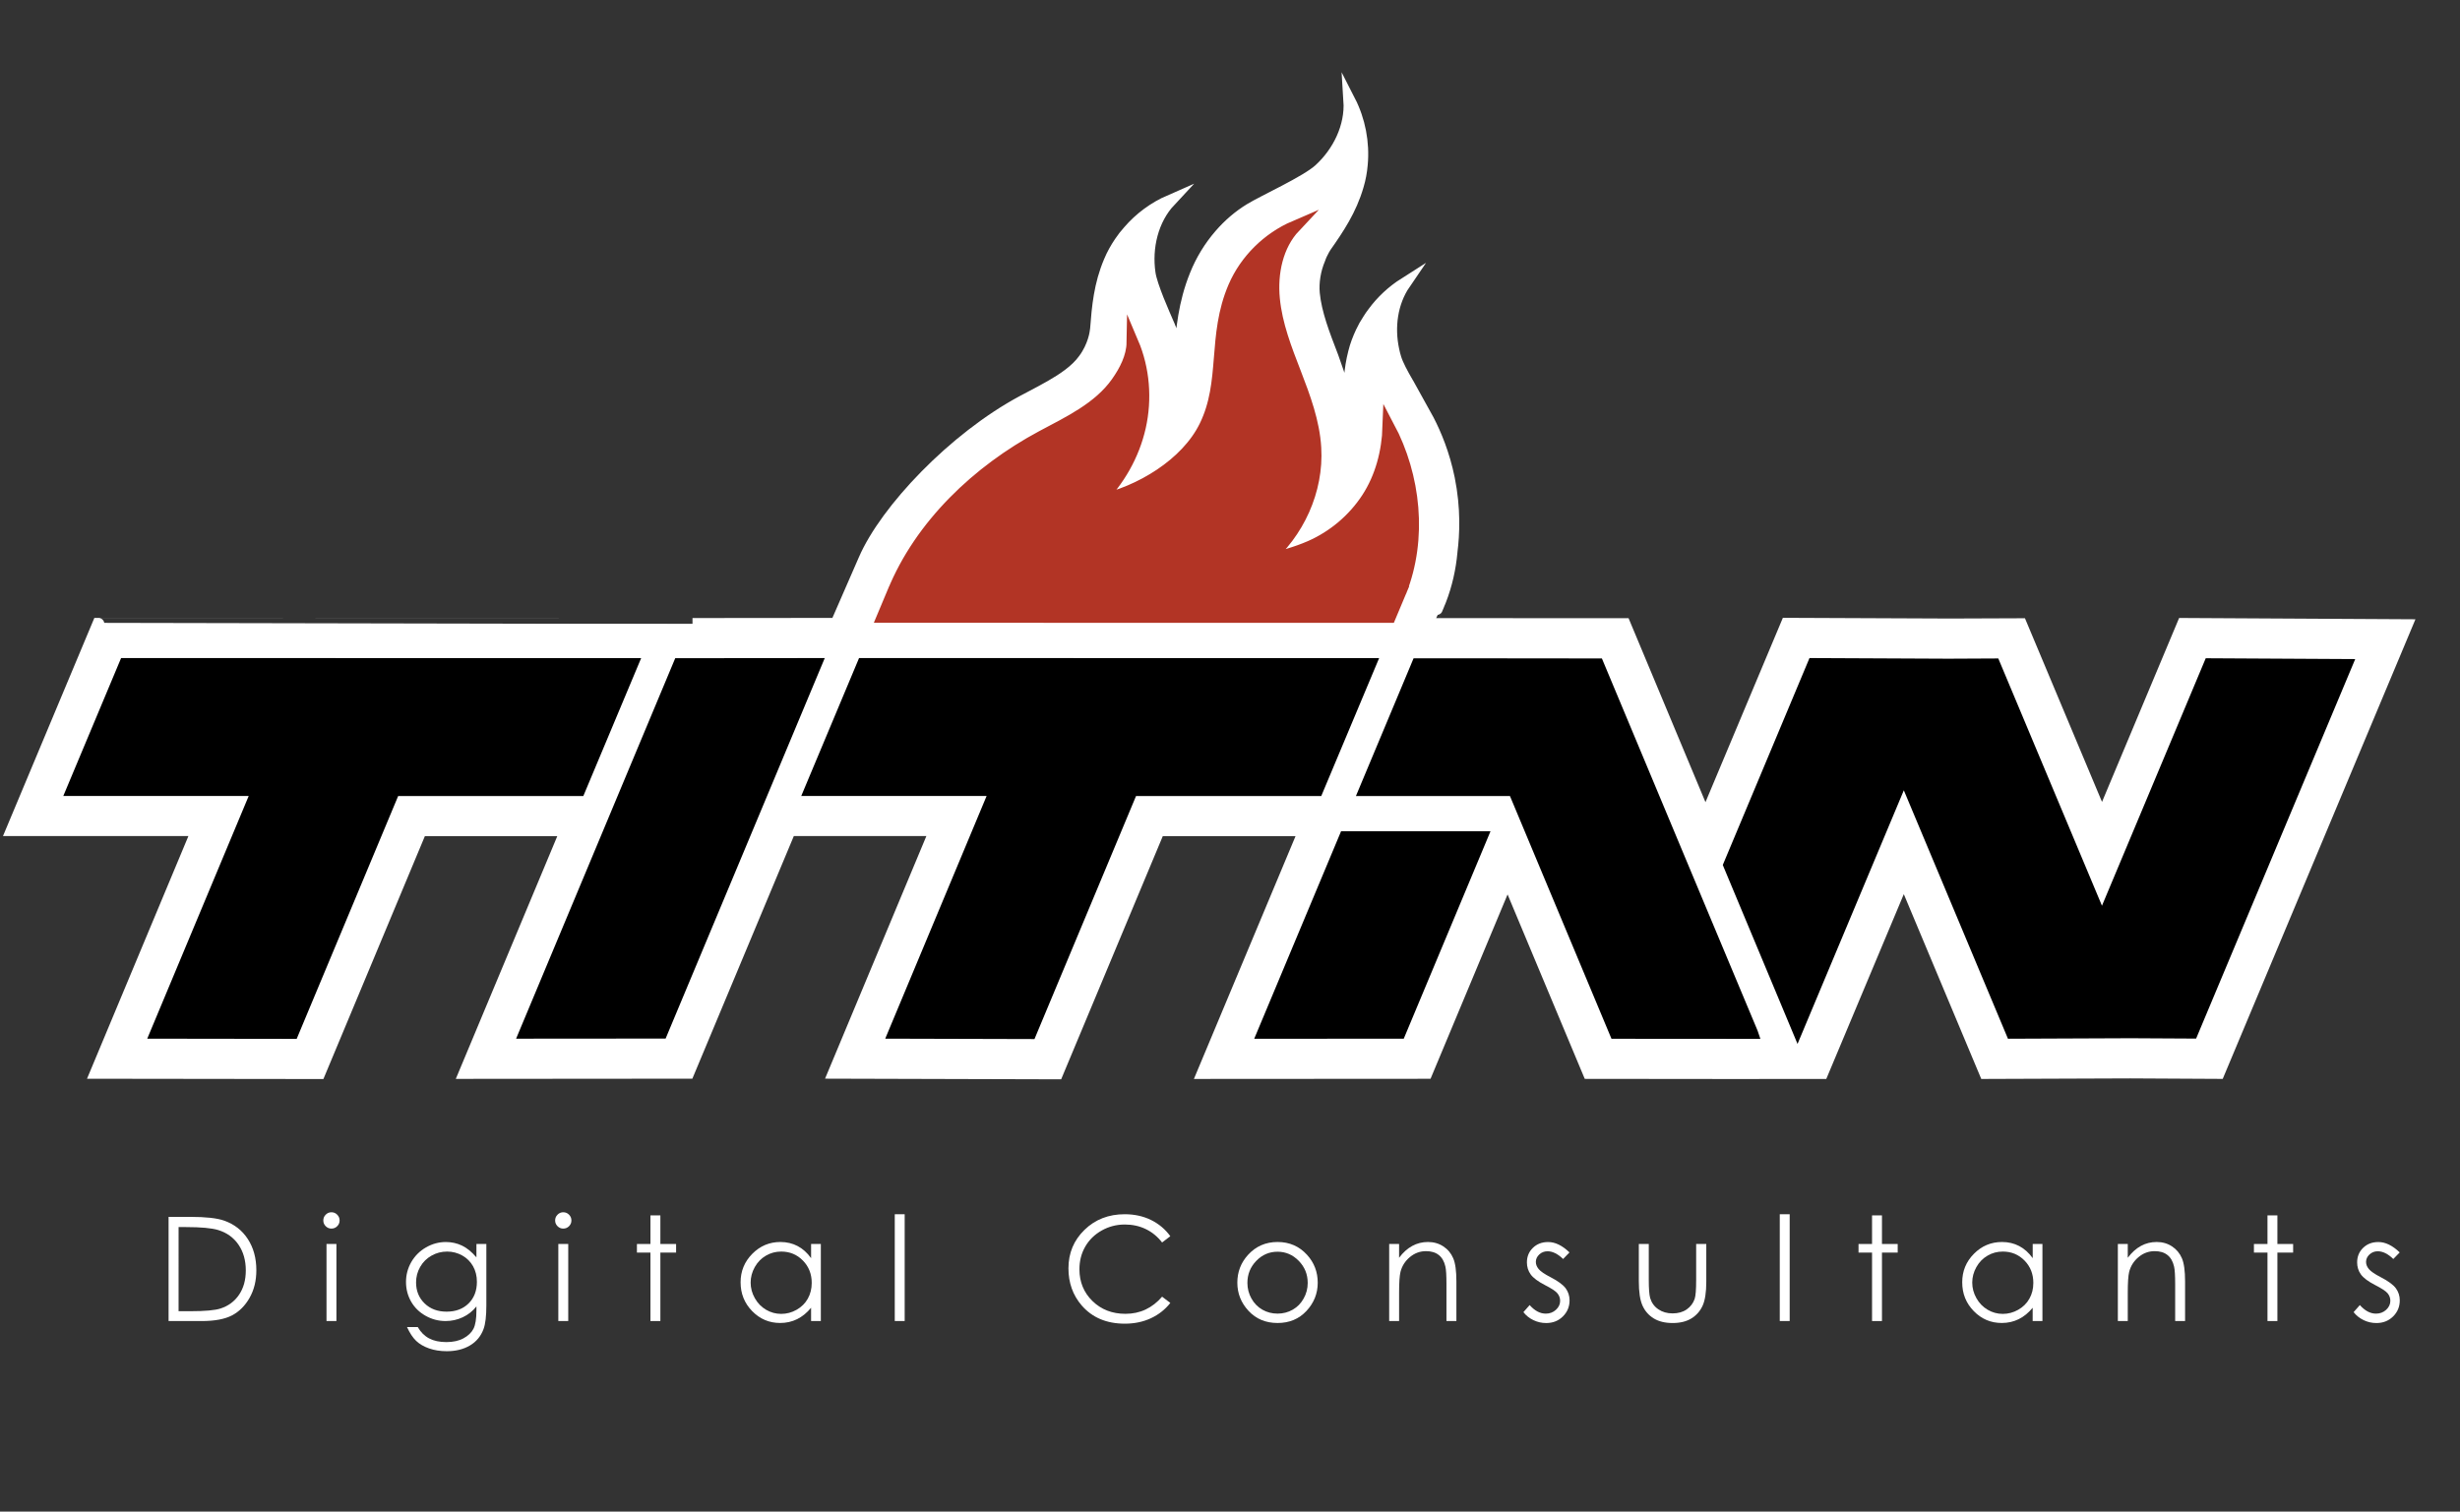
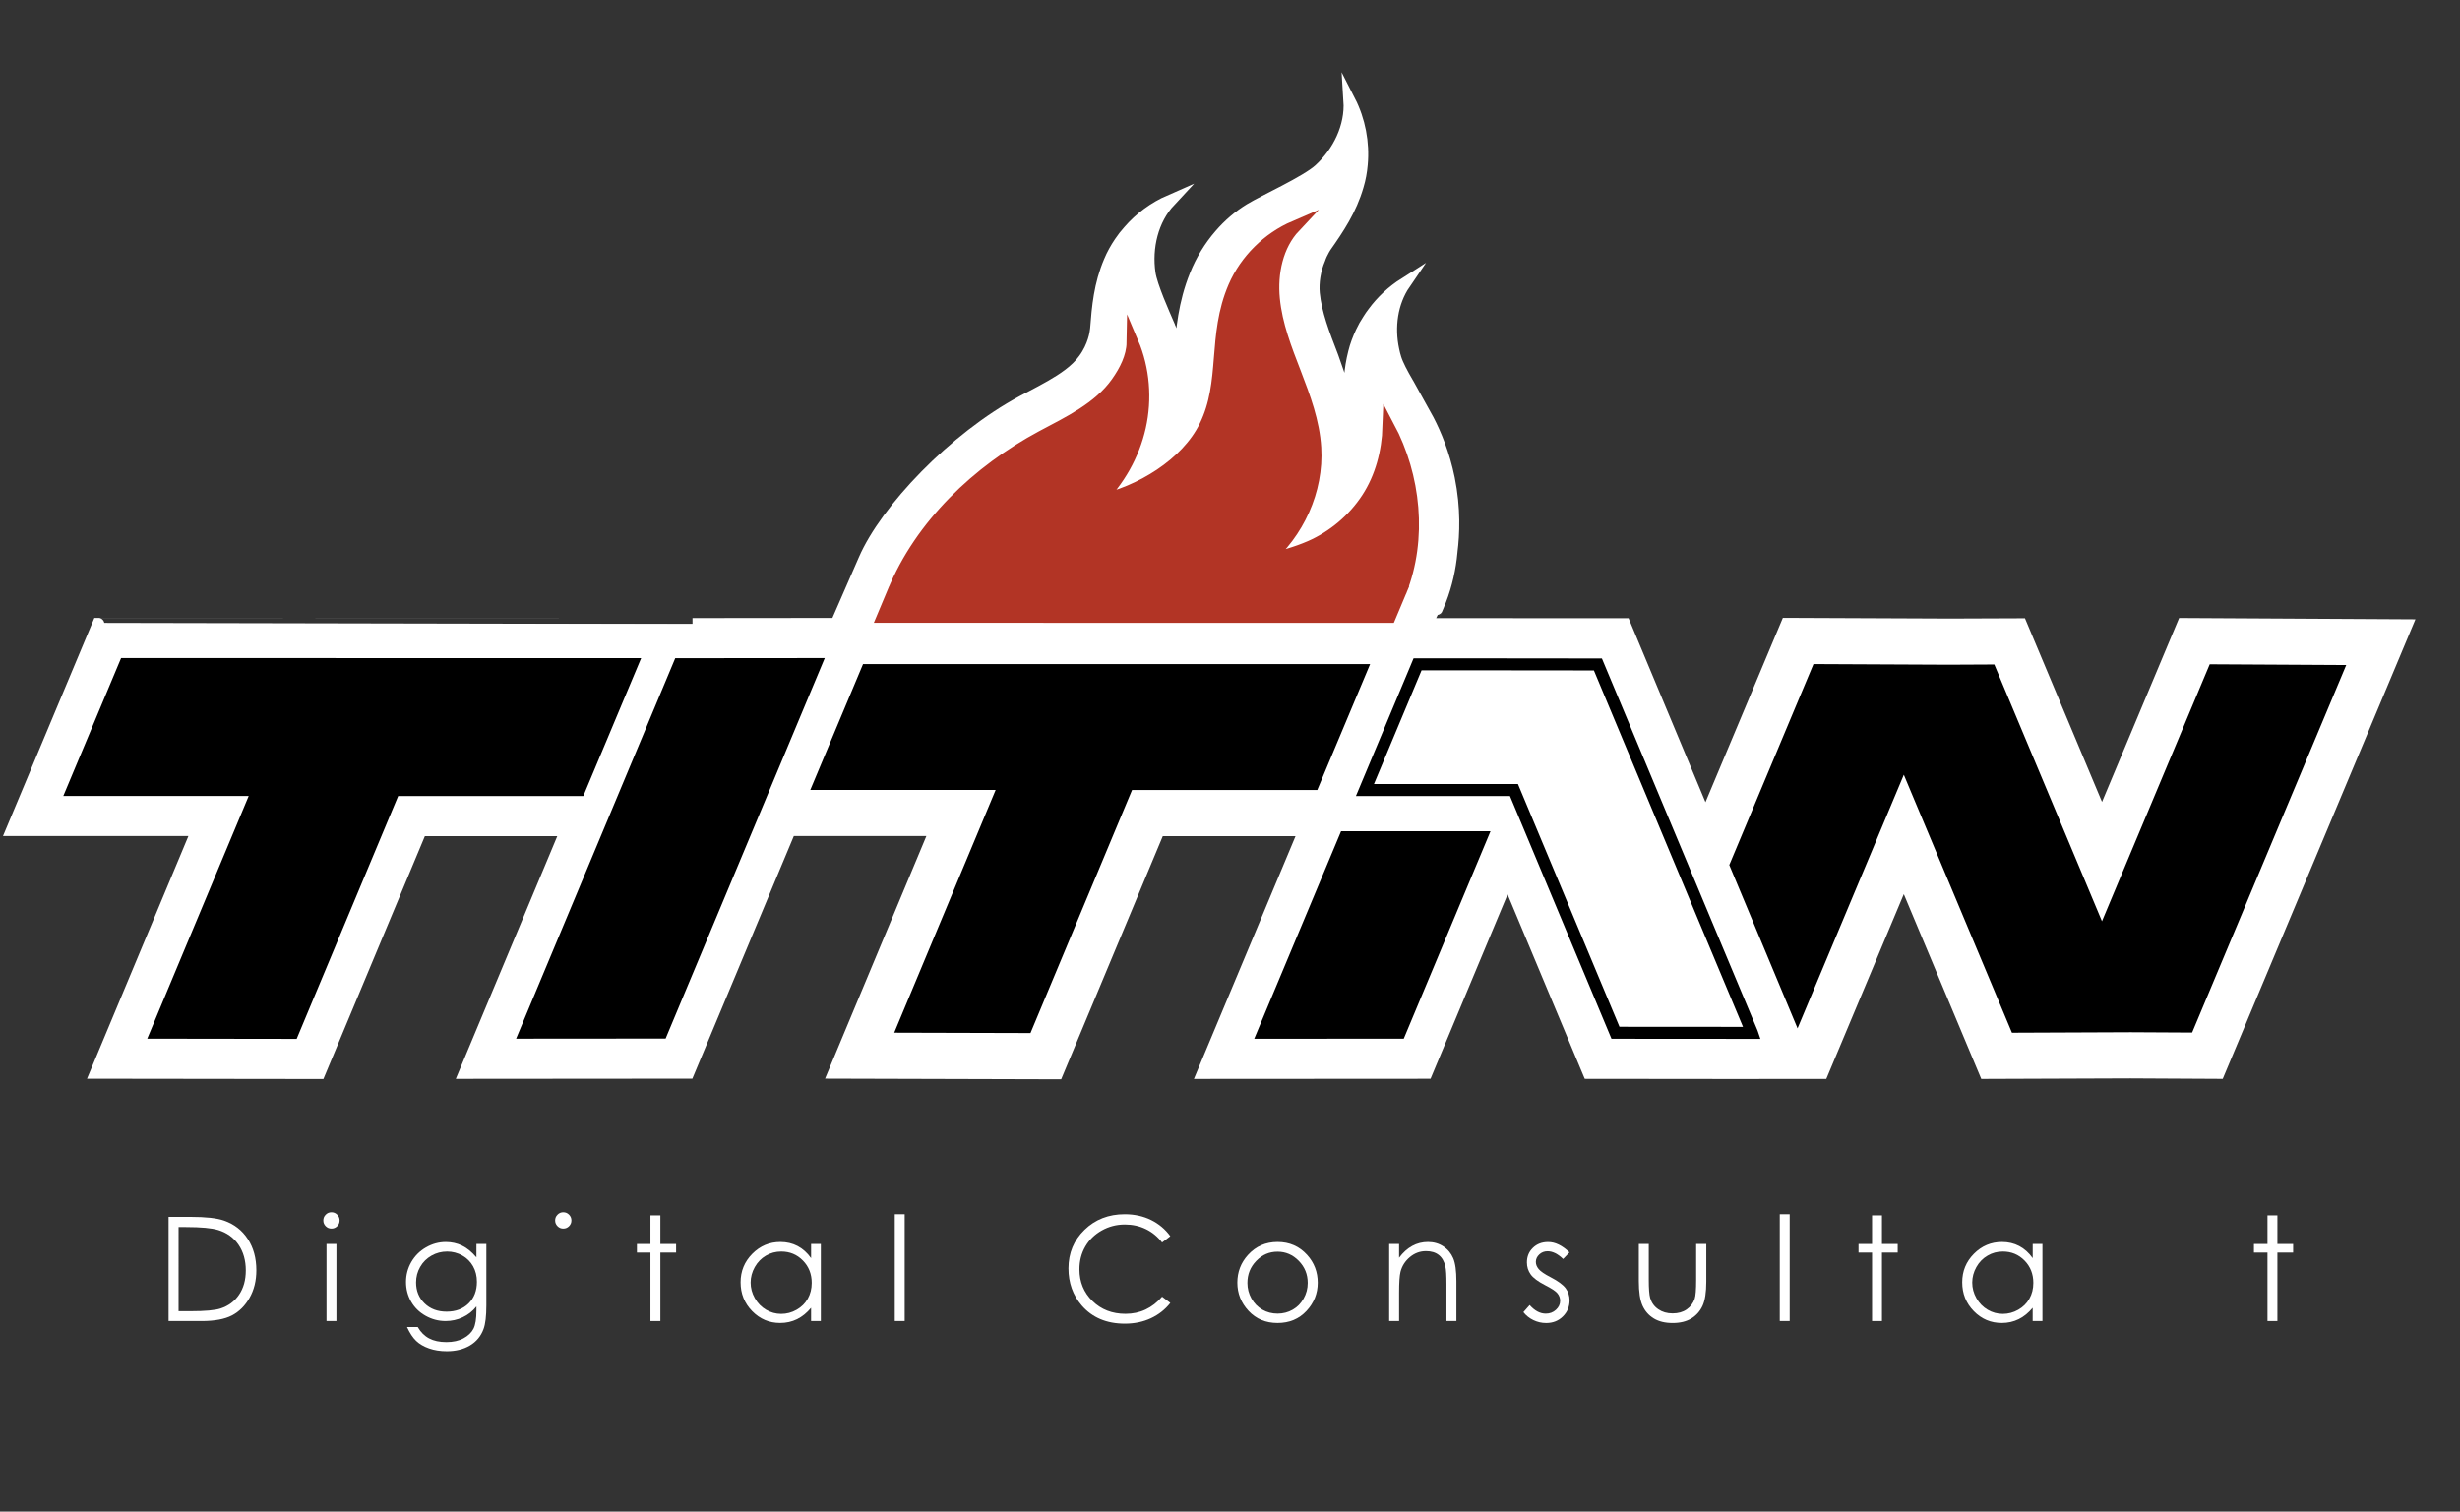
<svg xmlns="http://www.w3.org/2000/svg" version="1.1" id="Layer_1" x="0px" y="0px" width="205px" height="126px" viewBox="47.5 0 205 126" xml:space="preserve">
  <rect x="47.5" y="0" width="205" height="126" fill="#333333" stroke="none" />
  <g>
    <path fill="#FFFFFF" d="M61.548,110.115v-8.682h1.801c1.299,0,2.241,0.104,2.827,0.313c0.842,0.294,1.5,0.806,1.975,1.534   c0.474,0.728,0.711,1.596,0.711,2.604c0,0.87-0.188,1.636-0.563,2.296c-0.375,0.661-0.864,1.148-1.464,1.465   c-0.601,0.313-1.441,0.472-2.523,0.472L61.548,110.115L61.548,110.115z M62.381,109.296h1.003c1.2,0,2.032-0.075,2.497-0.226   c0.653-0.213,1.167-0.594,1.54-1.146c0.374-0.552,0.562-1.229,0.562-2.025c0-0.838-0.203-1.553-0.608-2.146   c-0.405-0.593-0.97-1.001-1.694-1.222c-0.543-0.165-1.438-0.247-2.686-0.247h-0.613L62.381,109.296L62.381,109.296z" />
    <path fill="#FFFFFF" d="M75.119,101.049c0.188,0,0.349,0.067,0.481,0.201c0.134,0.134,0.2,0.295,0.2,0.482   c0,0.187-0.066,0.346-0.2,0.479c-0.133,0.134-0.294,0.199-0.481,0.199c-0.185,0-0.343-0.065-0.477-0.199   c-0.133-0.135-0.199-0.294-0.199-0.479c0-0.188,0.066-0.35,0.199-0.482C74.776,101.116,74.934,101.049,75.119,101.049z    M74.709,103.693h0.826v6.422h-0.826V103.693z" />
    <path fill="#FFFFFF" d="M87.203,103.693h0.826v5.117c0,0.901-0.079,1.562-0.236,1.979c-0.217,0.59-0.593,1.044-1.128,1.363   c-0.535,0.317-1.178,0.479-1.931,0.479c-0.551,0-1.045-0.079-1.483-0.234c-0.44-0.155-0.797-0.364-1.072-0.627   c-0.275-0.264-0.529-0.646-0.761-1.15h0.897c0.243,0.425,0.559,0.738,0.945,0.943s0.864,0.308,1.436,0.308   c0.563,0,1.039-0.104,1.427-0.313c0.39-0.211,0.666-0.476,0.831-0.793c0.165-0.316,0.249-0.83,0.249-1.537v-0.33   c-0.312,0.394-0.692,0.693-1.142,0.904c-0.448,0.211-0.926,0.315-1.429,0.315c-0.592,0-1.147-0.146-1.667-0.439   c-0.521-0.292-0.922-0.687-1.206-1.183c-0.283-0.496-0.425-1.041-0.425-1.637c0-0.594,0.147-1.147,0.442-1.662   c0.296-0.512,0.705-0.92,1.227-1.219s1.073-0.447,1.652-0.447c0.479,0,0.929,0.1,1.344,0.298c0.416,0.198,0.815,0.526,1.203,0.983   L87.203,103.693L87.203,103.693z M84.763,104.325c-0.468,0-0.902,0.112-1.304,0.34c-0.401,0.226-0.717,0.539-0.944,0.938   c-0.229,0.398-0.342,0.83-0.342,1.295c0,0.705,0.235,1.287,0.708,1.746c0.472,0.461,1.084,0.69,1.835,0.69   c0.76,0,1.37-0.228,1.834-0.685c0.462-0.457,0.692-1.057,0.692-1.801c0-0.482-0.105-0.914-0.318-1.295   c-0.212-0.381-0.514-0.681-0.902-0.9C85.632,104.436,85.213,104.325,84.763,104.325z" />
-     <path fill="#FFFFFF" d="M94.437,101.049c0.188,0,0.349,0.067,0.482,0.201c0.133,0.134,0.199,0.295,0.199,0.482   c0,0.187-0.066,0.346-0.199,0.479c-0.134,0.134-0.294,0.199-0.482,0.199c-0.185,0-0.343-0.065-0.476-0.199   c-0.134-0.135-0.2-0.294-0.2-0.479c0-0.188,0.066-0.35,0.2-0.482C94.094,101.116,94.253,101.049,94.437,101.049z M94.027,103.693   h0.826v6.422h-0.826V103.693z" />
+     <path fill="#FFFFFF" d="M94.437,101.049c0.188,0,0.349,0.067,0.482,0.201c0.133,0.134,0.199,0.295,0.199,0.482   c0,0.187-0.066,0.346-0.199,0.479c-0.134,0.134-0.294,0.199-0.482,0.199c-0.185,0-0.343-0.065-0.476-0.199   c-0.134-0.135-0.2-0.294-0.2-0.479c0-0.188,0.066-0.35,0.2-0.482C94.094,101.116,94.253,101.049,94.437,101.049z M94.027,103.693   h0.826h-0.826V103.693z" />
    <path fill="#FFFFFF" d="M101.704,101.309h0.827v2.385h1.31v0.716h-1.31v5.707h-0.827v-5.707h-1.127v-0.716h1.127V101.309z" />
    <path fill="#FFFFFF" d="M115.903,103.693v6.422h-0.813v-1.104c-0.347,0.42-0.735,0.737-1.166,0.95   c-0.431,0.212-0.903,0.317-1.414,0.317c-0.909,0-1.685-0.329-2.329-0.988c-0.643-0.658-0.965-1.46-0.965-2.404   c0-0.926,0.325-1.716,0.974-2.373c0.65-0.656,1.431-0.986,2.344-0.986c0.527,0,1.005,0.113,1.433,0.338   c0.426,0.224,0.801,0.56,1.124,1.009v-1.181H115.903z M112.601,104.325c-0.46,0-0.885,0.112-1.273,0.34   c-0.39,0.226-0.698,0.543-0.929,0.952c-0.229,0.408-0.346,0.841-0.346,1.296c0,0.452,0.116,0.885,0.349,1.298   c0.231,0.412,0.543,0.734,0.935,0.964c0.391,0.229,0.811,0.345,1.259,0.345c0.452,0,0.881-0.112,1.285-0.342   c0.405-0.229,0.717-0.535,0.935-0.926c0.218-0.389,0.327-0.827,0.327-1.314c0-0.742-0.245-1.363-0.734-1.862   C113.919,104.574,113.316,104.325,112.601,104.325z" />
    <path fill="#FFFFFF" d="M122.064,101.214h0.826v8.901h-0.826V101.214z" />
    <path fill="#FFFFFF" d="M145.026,103.045l-0.685,0.523c-0.378-0.49-0.832-0.863-1.361-1.117c-0.528-0.256-1.11-0.381-1.744-0.381   c-0.692,0-1.333,0.166-1.924,0.498c-0.59,0.332-1.048,0.779-1.373,1.341c-0.324,0.562-0.486,1.19-0.486,1.893   c0,1.058,0.363,1.941,1.088,2.649c0.727,0.709,1.643,1.063,2.748,1.063c1.217,0,2.234-0.477,3.053-1.429l0.685,0.521   c-0.433,0.551-0.974,0.977-1.621,1.277c-0.646,0.301-1.369,0.452-2.169,0.452c-1.519,0-2.718-0.506-3.595-1.519   c-0.736-0.854-1.104-1.885-1.104-3.094c0-1.271,0.445-2.34,1.337-3.207c0.892-0.867,2.008-1.303,3.35-1.303   c0.812,0,1.543,0.161,2.196,0.48C144.074,102.018,144.609,102.466,145.026,103.045z" />
    <path fill="#FFFFFF" d="M153.965,103.527c0.988,0,1.809,0.358,2.459,1.074c0.592,0.653,0.887,1.428,0.887,2.319   c0,0.897-0.314,1.683-0.938,2.353c-0.625,0.672-1.43,1.006-2.408,1.006c-0.986,0-1.791-0.334-2.416-1.006   c-0.625-0.67-0.938-1.455-0.938-2.353c0-0.889,0.293-1.66,0.885-2.313C152.148,103.889,152.969,103.527,153.965,103.527z    M153.961,104.338c-0.688,0-1.277,0.253-1.771,0.762c-0.492,0.506-0.74,1.12-0.74,1.842c0,0.464,0.113,0.896,0.338,1.299   s0.529,0.71,0.912,0.93c0.383,0.219,0.805,0.327,1.264,0.327c0.457,0,0.877-0.108,1.26-0.327c0.385-0.22,0.688-0.527,0.912-0.93   c0.227-0.401,0.34-0.835,0.34-1.299c0-0.722-0.25-1.336-0.746-1.842C155.232,104.591,154.643,104.338,153.961,104.338z" />
    <path fill="#FFFFFF" d="M163.264,103.693h0.826v1.15c0.33-0.441,0.695-0.771,1.098-0.988c0.402-0.22,0.838-0.328,1.311-0.328   c0.48,0,0.906,0.123,1.277,0.367c0.373,0.244,0.646,0.571,0.824,0.985c0.178,0.412,0.266,1.056,0.266,1.929v3.307h-0.828v-3.063   c0-0.739-0.029-1.233-0.09-1.481c-0.096-0.426-0.279-0.744-0.551-0.959c-0.273-0.215-0.627-0.321-1.064-0.321   c-0.5,0-0.947,0.165-1.344,0.496c-0.395,0.33-0.656,0.739-0.781,1.228c-0.078,0.318-0.117,0.9-0.117,1.747v2.354h-0.826V103.693   L163.264,103.693z" />
    <path fill="#FFFFFF" d="M178.289,104.396l-0.529,0.549c-0.443-0.428-0.875-0.644-1.297-0.644c-0.27,0-0.498,0.089-0.689,0.265   c-0.191,0.179-0.287,0.386-0.287,0.621c0,0.209,0.078,0.408,0.236,0.597c0.158,0.192,0.488,0.42,0.994,0.68   c0.613,0.317,1.031,0.625,1.254,0.92c0.217,0.3,0.326,0.636,0.326,1.009c0,0.527-0.188,0.976-0.559,1.342   c-0.369,0.365-0.832,0.548-1.389,0.548c-0.371,0-0.723-0.079-1.063-0.241c-0.336-0.161-0.615-0.384-0.836-0.667l0.521-0.59   c0.42,0.476,0.869,0.714,1.342,0.714c0.332,0,0.613-0.105,0.846-0.318c0.234-0.213,0.352-0.463,0.352-0.75   c0-0.236-0.078-0.445-0.232-0.632c-0.15-0.181-0.5-0.409-1.041-0.685c-0.578-0.299-0.973-0.594-1.182-0.885s-0.314-0.625-0.314-1   c0-0.486,0.166-0.893,0.5-1.215s0.754-0.483,1.264-0.483C177.094,103.527,177.691,103.818,178.289,104.396z" />
    <path fill="#FFFFFF" d="M184.07,103.693h0.828v2.998c0,0.731,0.039,1.235,0.117,1.512c0.119,0.395,0.344,0.705,0.678,0.933   c0.332,0.229,0.73,0.343,1.191,0.343s0.852-0.109,1.174-0.332c0.32-0.224,0.541-0.517,0.664-0.877   c0.084-0.248,0.125-0.774,0.125-1.578v-2.998h0.844v3.152c0,0.885-0.104,1.553-0.311,2.002c-0.207,0.448-0.52,0.799-0.934,1.053   s-0.936,0.381-1.561,0.381c-0.627,0-1.148-0.127-1.568-0.381c-0.418-0.254-0.73-0.607-0.938-1.063s-0.311-1.139-0.311-2.052   V103.693L184.07,103.693z" />
    <path fill="#FFFFFF" d="M195.814,101.214h0.826v8.901h-0.826V101.214z" />
    <path fill="#FFFFFF" d="M203.504,101.309h0.826v2.385h1.311v0.716h-1.311v5.707h-0.826v-5.707h-1.127v-0.716h1.127V101.309z" />
    <path fill="#FFFFFF" d="M217.703,103.693v6.422h-0.814v-1.104c-0.346,0.42-0.734,0.737-1.166,0.95   c-0.43,0.212-0.9,0.317-1.412,0.317c-0.908,0-1.688-0.329-2.328-0.988c-0.645-0.658-0.965-1.46-0.965-2.404   c0-0.926,0.322-1.716,0.973-2.373c0.648-0.656,1.432-0.986,2.344-0.986c0.527,0,1.004,0.113,1.432,0.338   c0.428,0.224,0.803,0.56,1.125,1.009v-1.181H217.703z M214.4,104.325c-0.459,0-0.885,0.112-1.271,0.34   c-0.391,0.226-0.699,0.543-0.93,0.952c-0.23,0.408-0.346,0.841-0.346,1.296c0,0.452,0.115,0.885,0.348,1.298   c0.232,0.412,0.545,0.734,0.936,0.964s0.811,0.345,1.26,0.345c0.451,0,0.879-0.112,1.285-0.342   c0.404-0.229,0.715-0.535,0.934-0.926c0.219-0.389,0.328-0.827,0.328-1.314c0-0.742-0.246-1.363-0.732-1.862   C215.719,104.574,215.117,104.325,214.4,104.325z" />
-     <path fill="#FFFFFF" d="M223.988,103.693h0.826v1.15c0.33-0.441,0.695-0.771,1.098-0.988c0.4-0.22,0.84-0.328,1.311-0.328   c0.48,0,0.906,0.123,1.277,0.367s0.646,0.571,0.824,0.985c0.178,0.412,0.266,1.056,0.266,1.929v3.307h-0.826v-3.063   c0-0.739-0.031-1.233-0.092-1.481c-0.098-0.426-0.279-0.744-0.553-0.959c-0.27-0.215-0.625-0.321-1.063-0.321   c-0.5,0-0.947,0.165-1.344,0.496c-0.395,0.33-0.654,0.739-0.781,1.228c-0.078,0.318-0.117,0.9-0.117,1.747v2.354h-0.826V103.693   L223.988,103.693z" />
    <path fill="#FFFFFF" d="M236.457,101.309h0.826v2.385h1.311v0.716h-1.311v5.707h-0.826v-5.707h-1.129v-0.716h1.129V101.309z" />
-     <path fill="#FFFFFF" d="M247.475,104.396l-0.533,0.549c-0.439-0.428-0.873-0.644-1.295-0.644c-0.268,0-0.498,0.089-0.689,0.265   c-0.191,0.179-0.287,0.386-0.287,0.621c0,0.209,0.078,0.408,0.236,0.597c0.158,0.192,0.49,0.42,0.994,0.68   c0.615,0.317,1.033,0.625,1.254,0.92c0.217,0.3,0.326,0.636,0.326,1.009c0,0.527-0.186,0.976-0.557,1.342   c-0.371,0.365-0.832,0.548-1.391,0.548c-0.369,0-0.725-0.079-1.061-0.241c-0.336-0.161-0.615-0.384-0.838-0.667l0.52-0.59   c0.424,0.476,0.871,0.714,1.344,0.714c0.332,0,0.613-0.105,0.848-0.318c0.23-0.213,0.35-0.463,0.35-0.75   c0-0.236-0.076-0.445-0.23-0.632c-0.154-0.181-0.502-0.409-1.041-0.685c-0.58-0.299-0.975-0.594-1.184-0.885s-0.313-0.625-0.313-1   c0-0.486,0.166-0.893,0.5-1.215c0.332-0.322,0.754-0.483,1.262-0.483C246.279,103.527,246.875,103.818,247.475,104.396z" />
  </g>
  <path fill="#FFFFFF" d="M248.037,52.116L232.395,89.43l-7.361-0.039l-12.096,0.045l-6.787-16.197l-6.793,16.197h-4.461l-1.398,0.008  l-13.604-0.014l-6.764-16.17l-6.752,16.164l-18.635,0.012l8.469-20.238h-12.147l-8.469,20.269l-18.593-0.052l8.444-20.225h-12.129  l-8.456,20.225L86.235,89.43l8.456-20.232H82.573l-8.456,20.246L55.501,89.42l8.45-20.229H48.5l7.196-17.185  c0,0,49.513,0.006,49.513,0.012l11.985-0.012l2.341-5.367c1.786-4.12,7.44-10.106,13.196-13.192l0.731-0.386  c1.122-0.592,2.21-1.168,3.079-1.824c0.519-0.386,0.962-0.807,1.296-1.272c0.828-1.111,0.967-2.274,0.967-2.285l0.04-0.271v-0.017  c0.139-1.813,0.305-3.673,1.129-5.607c0.229-0.558,0.529-1.087,0.863-1.583c0.219-0.328,0.46-0.639,0.731-0.938  c0.932-1.083,2.112-1.952,3.43-2.527c-1.473,1.577-2.015,3.896-1.703,6.039c0.08,0.546,0.368,1.358,0.714,2.239  c0.006,0.017,0.012,0.028,0.017,0.039c0.294,0.737,0.634,1.51,0.933,2.199c0.013,0.023,0.023,0.047,0.029,0.076  c0.351,0.828,0.622,1.697,0.806,2.584c0.012-0.127,0.022-0.259,0.035-0.392c0-0.018,0.006-0.04,0.006-0.058  c0.16-1.951,0.339-4.156,1.3-6.533c0.489-1.221,1.181-2.36,2.043-3.351c0.721-0.835,1.561-1.561,2.504-2.136  c1.117-0.686,4.67-2.291,5.77-3.293c1.596-1.456,2.643-3.598,2.504-5.751c0.834,1.629,1.191,3.494,1.023,5.313  c-0.051,0.599-0.16,1.197-0.334,1.773c-0.586,2.021-1.635,3.568-2.676,5.054c-0.006,0.006-0.006,0.012-0.014,0.018l-0.137,0.229  c-0.145,0.26-0.275,0.524-0.369,0.807c-0.379,0.887-0.553,1.957-0.465,2.867c0.16,1.657,0.828,3.385,1.531,5.209l0.039,0.104  c0.074,0.201,1.049,2.93,1.369,4.167l0.035-1.117l0.047-1.353v-0.028c0.051-0.668,0.16-1.354,0.34-2.056  c0.143-0.587,0.363-1.156,0.615-1.698c0.166-0.356,0.355-0.695,0.582-1.036c0.127-0.207,0.266-0.408,0.414-0.599  c0.701-0.955,1.59-1.778,2.596-2.417c-1.082,1.583-1.354,3.632-0.949,5.521c0.047,0.242,0.109,0.478,0.18,0.708  c0.16,0.529,0.563,1.289,1.041,2.106c0.006,0.018,0.012,0.023,0.023,0.034c0.557,1.008,1.115,2.015,1.672,3.021  c0.604,1.168,1.299,2.813,1.717,4.869c0.506,2.503,0.406,4.643,0.221,6.093v0.022c-0.127,1.376-0.428,2.729-0.928,4.018  l-0.068,0.168c-0.006,0.011-0.006,0.017-0.012,0.021l-0.047,0.114c-0.016,0.047-0.035,0.093-0.051,0.133  c-0.041,0.104-0.082,0.201-0.127,0.299c0,0-0.52,1.244-0.523,1.244l-0.006,0.018h2.584l13.604,0.006l6.74,16.13L196.404,52  l13.592,0.058l5.918-0.022l6.754,16.101l6.758-16.124L248.037,52.116z" />
  <path fill="none" stroke="#FFFFFF" stroke-miterlimit="10" d="M248.037,52.116L232.395,89.43l-7.361-0.039l-12.096,0.045  l-6.787-16.197l-6.793,16.197h-4.461l-1.398,0.008l-13.604-0.014l-6.764-16.17l-6.752,16.164l-18.635,0.012l8.469-20.238h-12.147  l-8.469,20.269l-18.593-0.052l8.444-20.225h-12.129l-8.456,20.225L86.235,89.43l8.456-20.232H82.573l-8.456,20.246L55.501,89.42  l8.45-20.229H48.5l7.196-17.185c0,0,49.513,0.006,49.513,0.012l11.985-0.012l2.341-5.367c1.786-4.12,7.44-10.106,13.196-13.192  l0.731-0.386c1.122-0.592,2.21-1.168,3.079-1.824c0.519-0.386,0.962-0.807,1.296-1.272c0.828-1.111,0.967-2.274,0.967-2.285  l0.04-0.271v-0.017c0.139-1.813,0.305-3.673,1.129-5.607c0.229-0.558,0.529-1.087,0.863-1.583c0.219-0.328,0.46-0.639,0.731-0.938  c0.932-1.083,2.112-1.952,3.43-2.527c-1.473,1.577-2.015,3.896-1.703,6.039c0.08,0.546,0.368,1.358,0.714,2.239  c0.006,0.017,0.012,0.028,0.017,0.039c0.294,0.737,0.634,1.51,0.933,2.199c0.013,0.023,0.023,0.047,0.029,0.076  c0.351,0.828,0.622,1.697,0.806,2.584c0.012-0.127,0.022-0.259,0.035-0.392c0-0.018,0.006-0.04,0.006-0.058  c0.16-1.951,0.339-4.156,1.3-6.533c0.489-1.221,1.181-2.36,2.043-3.351c0.721-0.835,1.561-1.561,2.504-2.136  c1.117-0.686,4.67-2.291,5.77-3.293c1.596-1.456,2.643-3.598,2.504-5.751c0.834,1.629,1.191,3.494,1.023,5.313  c-0.051,0.599-0.16,1.197-0.334,1.773c-0.586,2.021-1.635,3.568-2.676,5.054c-0.006,0.006-0.006,0.012-0.014,0.018l-0.137,0.229  c-0.145,0.26-0.275,0.524-0.369,0.807c-0.379,0.887-0.553,1.957-0.465,2.867c0.16,1.657,0.828,3.385,1.531,5.209l0.039,0.104  c0.074,0.201,1.049,2.93,1.369,4.167l0.035-1.117l0.047-1.353v-0.028c0.051-0.668,0.16-1.354,0.34-2.056  c0.143-0.587,0.363-1.156,0.615-1.698c0.166-0.356,0.355-0.695,0.582-1.036c0.127-0.207,0.266-0.408,0.414-0.599  c0.701-0.955,1.59-1.778,2.596-2.417c-1.082,1.583-1.354,3.632-0.949,5.521c0.047,0.242,0.109,0.478,0.18,0.708  c0.16,0.529,0.563,1.289,1.041,2.106c0.006,0.018,0.012,0.023,0.023,0.034c0.557,1.008,1.115,2.015,1.672,3.021  c0.604,1.168,1.299,2.813,1.717,4.869c0.506,2.503,0.406,4.643,0.221,6.093v0.022c-0.127,1.376-0.428,2.729-0.928,4.018  l-0.068,0.168c-0.006,0.011-0.006,0.017-0.012,0.021l-0.047,0.114c-0.016,0.047-0.035,0.093-0.051,0.133  c-0.041,0.104-0.082,0.201-0.127,0.299c0,0-0.52,1.244-0.523,1.244l-0.006,0.018h2.584l13.604,0.006l6.74,16.13L196.404,52  l13.592,0.058l5.918-0.022l6.754,16.101l6.758-16.124L248.037,52.116z" />
  <polygon points="100.178,55.357 95.778,65.852 80.348,65.852 71.89,86.096 60.521,86.08 68.976,65.848 53.527,65.848 57.924,55.354   62.783,55.354 91.217,55.357 " />
  <polygon fill="none" stroke="#000000" stroke-miterlimit="10" points="100.178,55.357 95.778,65.852 80.348,65.852 71.89,86.096   60.521,86.08 68.976,65.848 53.527,65.848 57.924,55.354 62.783,55.354 91.217,55.357 " />
  <polygon points="161.676,55.357 157.273,65.852 141.837,65.852 133.374,86.111 122.019,86.08 130.469,65.848 115.023,65.848   119.42,55.354 124.279,55.354 152.713,55.357 " />
-   <polygon fill="none" stroke="#000000" stroke-miterlimit="10" points="161.676,55.357 157.273,65.852 141.837,65.852   133.374,86.111 122.019,86.08 130.469,65.848 115.023,65.848 119.42,55.354 124.279,55.354 152.713,55.357 " />
-   <polygon points="193.5,86.096 182.123,86.088 173.662,65.852 161.246,65.852 165.486,55.721 165.631,55.373 169.281,55.373   178.602,55.383 180.658,55.383 189.65,76.896 193.496,86.084 " />
  <polygon fill="none" stroke="#000000" stroke-miterlimit="10" points="193.5,86.096 182.123,86.088 173.662,65.852 161.246,65.852   165.486,55.721 165.631,55.373 169.281,55.373 178.602,55.383 180.658,55.383 189.65,76.896 193.496,86.084 " />
  <polygon points="170.957,69.792 164.148,86.079 152.768,86.088 159.588,69.792 " />
  <polygon fill="none" stroke="#000000" stroke-miterlimit="10" points="170.957,69.792 164.148,86.079 152.768,86.088   159.588,69.792 " />
  <polygon points="243.018,55.434 230.178,86.07 225.053,86.042 215.162,86.083 206.152,64.582 204.184,69.279 197.295,85.721   191.623,72.141 191.607,72.102 198.623,55.354 209.727,55.406 209.998,55.406 213.693,55.388 222.664,76.791 231.643,55.371 " />
-   <polygon fill="none" stroke="#000000" stroke-miterlimit="10" points="243.018,55.434 230.178,86.07 225.053,86.042 215.162,86.083   206.152,64.582 204.184,69.279 197.295,85.721 191.623,72.141 191.607,72.102 198.623,55.354 209.727,55.406 209.998,55.406   213.693,55.388 222.664,76.791 231.643,55.371 " />
  <polygon points="104.102,55.364 91.26,86.079 102.636,86.07 115.479,55.354 " />
  <polygon fill="none" stroke="#000000" stroke-miterlimit="10" points="104.102,55.364 91.26,86.079 102.636,86.07 115.479,55.354   " />
  <path fill="#B23425" d="M164.23,49.269c-0.014,0.032-0.029,0.063-0.049,0.092h0.004l-0.863,2.056h-8.957l-28.434-0.004h-4.86  l0.862-2.055h0.005c2.276-5.59,7.052-10.111,12.374-12.964c2.236-1.197,4.755-2.369,6.259-4.498c0.701-0.99,1.289-2.14,1.31-3.335  c0.935,2.199,1.132,4.693,0.608,7.026c-0.524,2.334-1.757,4.494-3.453,6.174c3.453-0.732,7.338-3.063,8.889-6.229  c1.826-3.72,0.646-7.5,2.418-11.621c0.963-2.233,2.817-4.059,5.049-5.018c-1.479,1.571-1.945,3.881-1.736,6.024  c0.205,2.147,1.004,4.183,1.781,6.193c0.775,2.011,1.541,4.066,1.668,6.218c0.215,3.542-1.418,7.116-4.139,9.397  c1.273-0.303,2.529-0.641,3.73-1.164c1.928-0.847,3.604-2.262,4.752-4.026c1.148-1.761,1.693-3.861,1.766-5.972  C165.42,39.722,165.949,44.888,164.23,49.269" />
  <path fill="none" stroke="#B23425" stroke-miterlimit="10" d="M164.23,49.269c-0.014,0.032-0.029,0.063-0.049,0.092h0.004  l-0.863,2.056h-8.957l-28.434-0.004h-4.86l0.862-2.055h0.005c2.276-5.59,7.052-10.111,12.374-12.964  c2.236-1.197,4.755-2.369,6.259-4.498c0.701-0.99,1.289-2.14,1.31-3.335c0.935,2.199,1.132,4.693,0.608,7.026  c-0.524,2.334-1.757,4.494-3.453,6.174c3.453-0.732,7.338-3.063,8.889-6.229c1.826-3.72,0.646-7.5,2.418-11.621  c0.963-2.233,2.817-4.059,5.049-5.018c-1.479,1.571-1.945,3.881-1.736,6.024c0.205,2.147,1.004,4.183,1.781,6.193  c0.775,2.011,1.541,4.066,1.668,6.218c0.215,3.542-1.418,7.116-4.139,9.397c1.273-0.303,2.529-0.641,3.73-1.164  c1.928-0.847,3.604-2.262,4.752-4.026c1.148-1.761,1.693-3.861,1.766-5.972C165.42,39.722,165.949,44.888,164.23,49.269z" />
  <path fill="#B23425" d="M-151-107.73c-1.243,0-1.243,1.46,0,1.46S-149.757-107.73-151-107.73z" />
</svg>